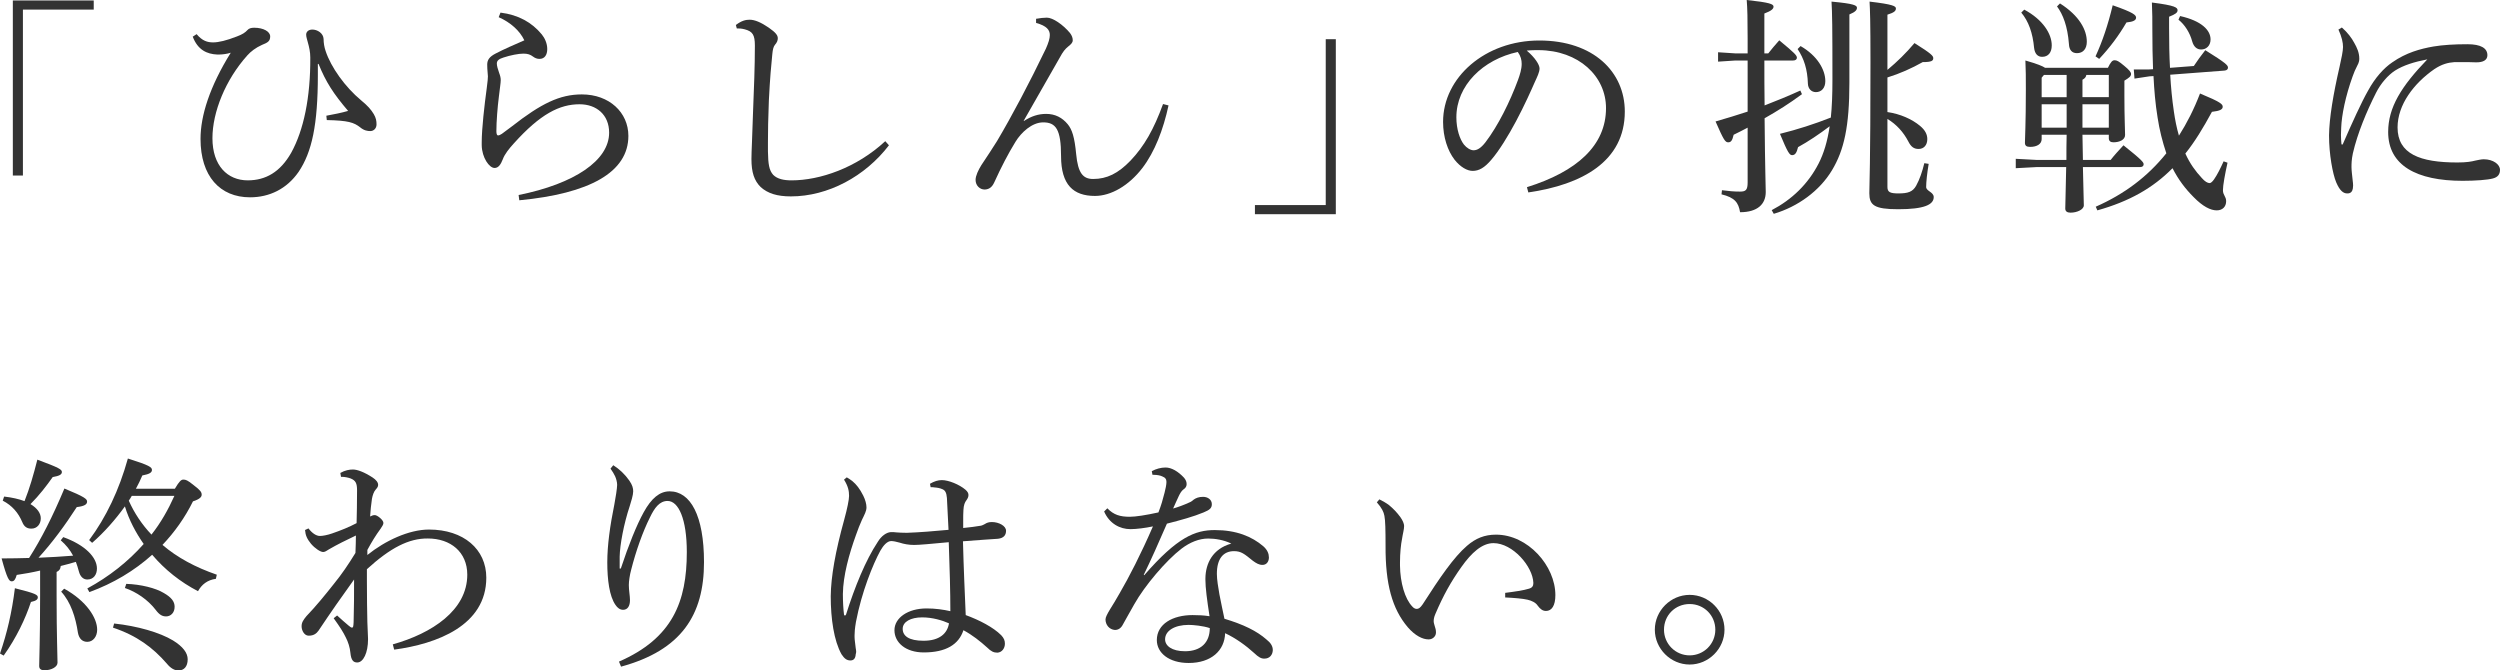
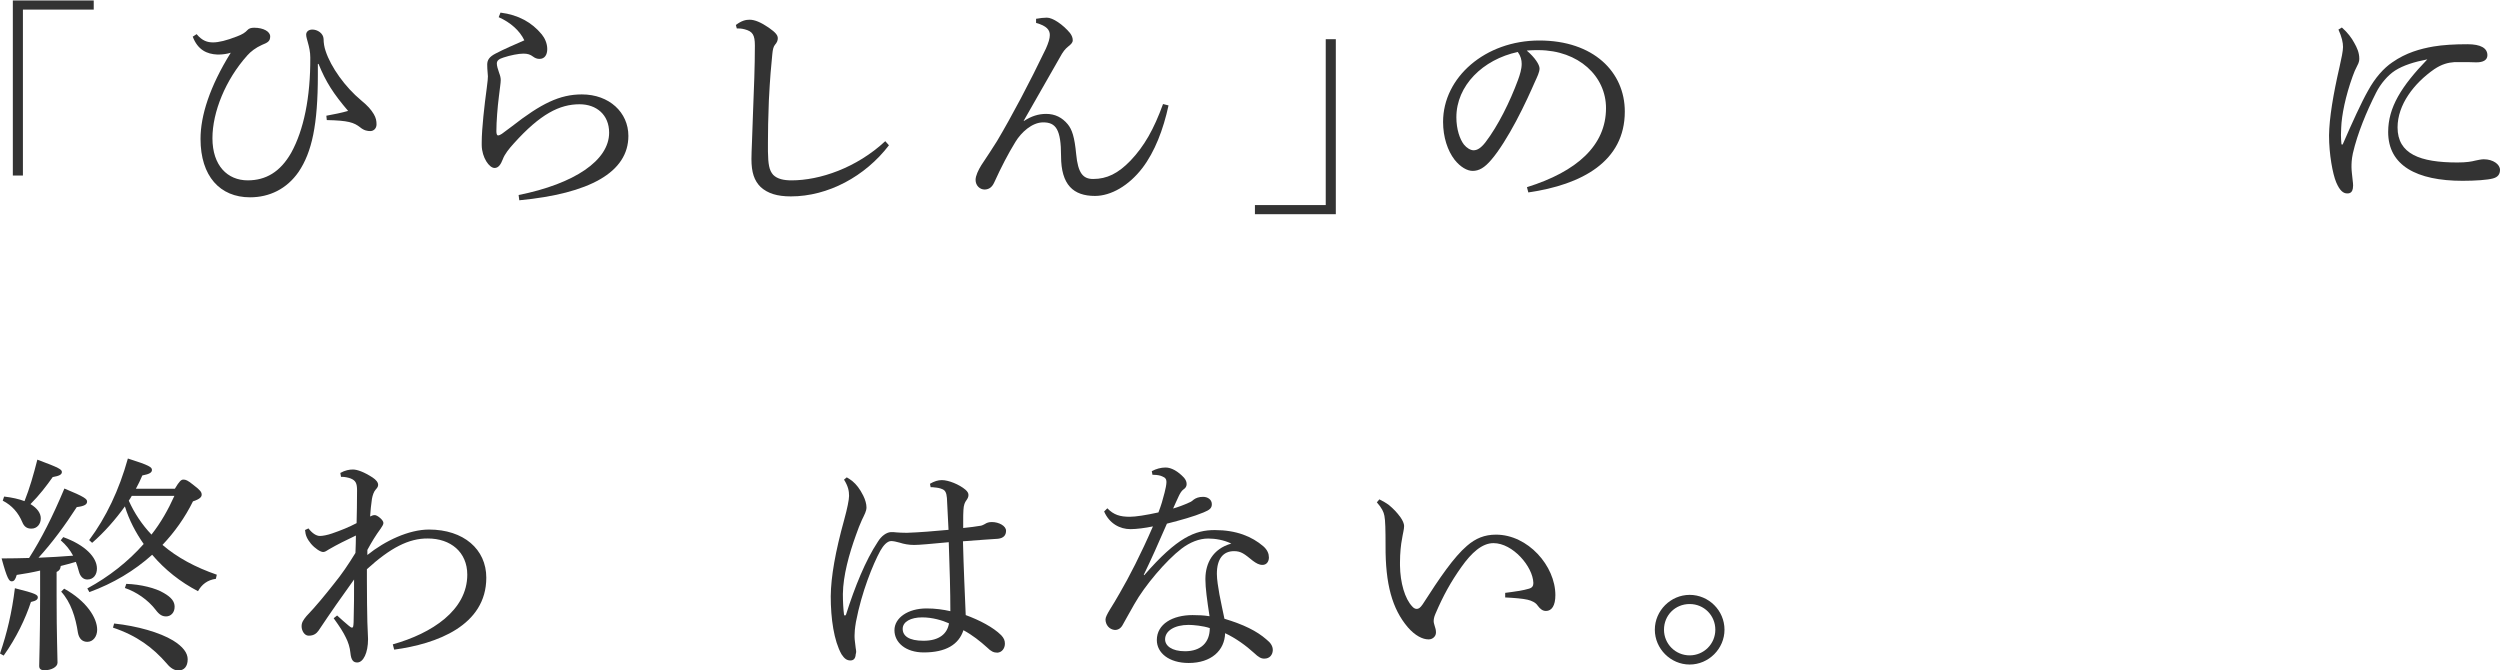
<svg xmlns="http://www.w3.org/2000/svg" id="_レイヤー_2" width="436.36" height="117.03" viewBox="0 0 436.36 117.03">
  <defs>
    <style>.cls-1{fill:#333;}</style>
  </defs>
  <g id="_レイヤー_1-2">
    <g>
      <path class="cls-1" d="m2.24.08h14.12v1.6H4v28.96h-1.76V.08Z" />
      <path class="cls-1" d="m55.48,11.16v1.92c0,8.72-1.04,13.48-3.36,16.92-2.08,3-5.12,4.44-8.48,4.44-5.24,0-8.64-3.68-8.64-10.2,0-4.04,1.6-9.12,5.28-15.04-.56.2-1.44.32-2.08.32h-.28c-1.8-.08-3.4-.8-4.28-3.12l.68-.44c1,1.2,1.92,1.44,2.88,1.44s2.32-.32,4.16-1.04c.96-.36,1.44-.68,1.84-1.12.24-.28.64-.4,1.16-.4,1.64,0,2.8.68,2.8,1.52s-.44,1.08-1.44,1.48c-1.08.48-1.96,1.16-2.56,1.84-3.8,4.24-6.08,9.88-6.08,14.44,0,4.8,2.64,7.36,6.16,7.36,3.12,0,5.68-1.44,7.6-4.84,2.16-3.92,3.36-9.6,3.32-16.6,0-.96-.2-1.84-.44-2.68-.12-.48-.28-.92-.28-1.32,0-.48.4-.88,1.08-.88.88,0,1.92.64,1.96,1.64,0,.68.12,1.44.36,2.12.92,2.8,3.4,6.28,6.2,8.6,1.16.96,1.72,1.6,2.2,2.4.4.68.48,1.2.48,1.8,0,.72-.52,1.16-1.08,1.16-.48,0-1.08-.08-1.76-.64-1.12-.88-2.12-1.2-5.84-1.28l-.08-.76c1.32-.24,2.72-.52,3.8-.84-2.56-3-3.88-5.04-5.16-8.2h-.12Z" />
      <path class="cls-1" d="m87.36,2.2c3.16.4,5.48,1.72,7.2,3.8.52.64.96,1.56.96,2.56s-.44,1.72-1.36,1.72c-.44,0-.8-.16-1.12-.4-.48-.36-.92-.52-1.68-.52-.84,0-2.28.28-3.48.68-.76.24-1.16.52-1.16,1.04,0,.4.16.96.4,1.64.2.52.28.88.28,1.28,0,.48-.16,1.4-.32,2.84-.24,1.84-.44,4.4-.44,6.08,0,.48.12.72.28.72.2,0,.44-.12.68-.28.44-.32,1.04-.76,1.72-1.28,5.12-4,8.36-5.6,12.24-5.6,4.8,0,8.12,3.16,8.12,7.24,0,6.36-6.8,10.08-19.04,11.24l-.12-.92c9.76-1.96,15.8-6.04,15.8-10.88,0-3.12-2.2-4.96-5.16-4.96-3.48,0-6.84,1.68-11.48,6.84-.84.92-1.6,1.88-1.92,2.76-.36.92-.76,1.52-1.44,1.52-.92,0-2.2-1.8-2.24-3.96v-.52c0-2.4.48-6.52.88-9.48.16-1.24.2-1.68.2-2.04s-.12-1.04-.12-2.04c0-.8.36-1.36,1.44-1.92,1.52-.8,3.4-1.6,5.04-2.32-.8-1.68-2.4-3.12-4.48-4.04l.32-.8Z" />
      <path class="cls-1" d="m155.16,25.36c-4.16,5.44-10.64,8.92-17.12,8.92-2.4,0-4.04-.52-5.28-1.64-1.12-1.12-1.6-2.56-1.6-4.88,0-1.28.16-4,.28-8.24.16-4.08.32-7.88.32-11.56,0-1.88-.4-2.48-1.76-2.84-.6-.16-1-.16-1.4-.16l-.16-.6c1-.76,1.72-.92,2.4-.92.88,0,1.96.44,3.36,1.4,1.2.84,1.56,1.32,1.56,1.84,0,.4-.16.76-.48,1.12-.28.32-.4.84-.48,1.68-.2,1.96-.4,4.12-.6,8.08-.12,3.04-.16,5.36-.16,7.24v1.64c.04,2.2.2,3.28.92,4.08.72.72,1.84.96,3.2.96,4.92,0,11.32-2.16,16.36-6.84l.64.72Z" />
      <path class="cls-1" d="m178.72,21.12c1.28-.84,2.52-1.24,3.88-1.24,1.56,0,2.8.64,3.76,1.8.76.92,1.2,2.24,1.48,5.24.32,3.32,1.2,4.32,2.96,4.32,2.4,0,4.36-.96,6.52-3.2,2.4-2.52,4.08-5.48,5.68-9.88l.96.24c-.92,4.24-2.4,8.08-4.56,10.92-2.36,3.08-5.48,4.88-8.28,4.88-3.76,0-5.92-1.92-5.92-6.96,0-4.68-.92-5.88-3.12-5.88-1.96,0-3.84,1.76-4.84,3.4-1.32,2.16-2.44,4.32-3.72,7.12-.36.76-.84,1.16-1.6,1.2h-.08c-.8,0-1.56-.68-1.56-1.68,0-.72.48-1.72,1-2.56,1.04-1.56,2.04-3.08,2.76-4.24,2.56-4.32,5.6-10.04,8.52-16.12.44-1,.68-1.76.68-2.36,0-.88-.52-1.6-2.4-2.12v-.72c.72-.12,1.32-.2,1.88-.2,1.04,0,2.8,1.2,4.04,2.68.36.48.48.88.48,1.28s-.32.72-.84,1.12c-.48.4-.84.8-1.44,1.92-2.24,3.92-4.28,7.52-6.28,11l.04.04Z" />
      <path class="cls-1" d="m233.16,37.39h-14.12v-1.6h12.36V6.84h1.76v30.56Z" />
      <path class="cls-1" d="m266.52,32.67c8.72-2.72,13.8-7.28,13.8-13.8,0-5.56-4.76-10.08-11.76-10.12h-.56c-.52,0-1,.04-1.52.08,1.44,1.2,2.24,2.48,2.24,3.12s-.4,1.44-.84,2.4c-.56,1.28-1.8,4.08-3.28,6.84-1.32,2.48-2.96,5.16-4.32,6.72-1.16,1.36-2.12,1.92-3.24,1.92-.92,0-2.12-.64-3.16-1.96-1.2-1.56-2-3.92-2-6.6,0-7.76,7.36-14.2,16.8-14.2s14.92,5.48,14.92,12.4c0,8.72-7.48,12.76-16.84,14.12l-.24-.92Zm-12.32-12.2c0,2.08.6,3.84,1.32,4.76.48.6,1.16,1,1.68,1,.6,0,1.24-.32,2.08-1.4,2.2-2.88,4.28-7.08,5.68-10.88.32-.88.64-1.88.64-2.8,0-.68-.16-1.36-.68-2.08-6.12,1.32-10.72,5.88-10.72,11.4Z" />
-       <path class="cls-1" d="m307.96,10.56c0,2.6,0,5.24.04,7.84,2.08-.8,4.12-1.64,6.24-2.6l.28.64c-2.16,1.6-4.32,2.96-6.52,4.2.08,9.4.2,11.64.2,12.88,0,2.08-1.4,3.52-4.48,3.52-.28-1.68-.92-2.56-3.24-3.12l.08-.72c1.28.16,2.04.24,3.16.24,1,0,1.32-.28,1.32-1.6v-9.56c-.8.44-1.64.84-2.44,1.24-.24,1.04-.48,1.32-.96,1.32-.52,0-.8-.44-2.2-3.64,1.92-.56,3.8-1.12,5.6-1.72v-8.92h-2.12l-3.04.2v-1.64l3.04.2h2.12v-2.68c0-3.36-.04-5.16-.16-6.64,4.08.44,4.68.72,4.68,1.16,0,.36-.32.72-1.6,1.2v6.96h.68c.6-.76,1.2-1.48,1.92-2.28,2.72,2.24,3.08,2.64,3.08,3.04,0,.28-.24.48-.64.48h-5.04Zm1.28,26.12c3.52-1.84,6.36-4.56,8.2-8.16.88-1.72,1.52-3.8,1.92-6.48-1.8,1.36-3.76,2.68-5.52,3.64-.24,1-.52,1.4-1.04,1.4-.44,0-.76-.44-2.12-3.72,3.08-.76,6.04-1.72,8.88-2.84.2-1.88.28-4.08.28-6.64,0-9.2-.04-11.72-.16-13.6,4,.36,4.44.68,4.44,1.08,0,.36-.24.72-1.32,1.16v11.92c0,7.6-.92,11.76-3.04,15.28-2.16,3.6-5.96,6.36-10.16,7.6l-.36-.64Zm5.04-28.64c2.92,1.68,4.32,4.12,4.32,6.12,0,1.2-.68,1.92-1.64,1.92-.8,0-1.36-.6-1.4-1.44-.08-2.56-.68-4.4-1.8-6.08l.52-.52Zm15.16,4.16c1.72-1.44,3.28-2.96,4.72-4.68,3,1.88,3.28,2.24,3.28,2.64,0,.44-.28.68-1.84.68-1.92,1.08-3.96,2-6.16,2.68v6.04c2.24.32,4.28,1.24,5.68,2.4.92.76,1.28,1.52,1.28,2.32,0,1.04-.6,1.72-1.52,1.72-.8,0-1.32-.36-1.8-1.32-.84-1.6-2.04-2.96-3.64-3.92v11.88c0,.88.44,1.12,1.92,1.12,1.68,0,2.48-.28,3.08-1.32.64-1.16,1.08-2.48,1.44-3.96l.76.12c-.28,1.64-.44,3.2-.44,4.04,0,.72,1.32.88,1.32,1.76,0,1.32-1.64,2.12-6.2,2.12-4.2,0-5.04-.72-5.04-2.8,0-1.4.2-4.68.2-22.88,0-7.4-.08-9.08-.16-10.56,4.12.48,4.6.8,4.6,1.2,0,.44-.32.72-1.48,1.08v9.64Z" />
-       <path class="cls-1" d="m363.48,23.52c.04,1.48.04,2.92.08,4.4h4.84c.68-.88,1.4-1.64,2.24-2.56,3.32,2.64,3.52,3,3.52,3.32,0,.28-.2.48-.6.48h-10c.08,4.24.16,5.88.16,6.68,0,.72-1.16,1.28-2.32,1.28-.6,0-.92-.24-.92-.72,0-.8.08-2.52.16-7.24h-5.08l-3.72.2v-1.64l3.72.2h5.12c0-1.48,0-2.92.04-4.4h-4.36v.76c0,.84-.8,1.36-2,1.36-.64,0-.92-.2-.92-.72,0-.84.16-3.24.16-9.2,0-2.16,0-3.56-.08-5.16,2.12.6,3.04,1,3.44,1.28h10.96c.52-1.08.8-1.32,1.16-1.32.4,0,.68.12,1.68.96.92.76,1.2,1.12,1.2,1.44,0,.4-.32.64-1.16,1.16v2.56c0,4.04.12,5.92.12,6.92,0,.84-.96,1.28-2.04,1.28-.52,0-.8-.24-.8-.72v-.6h-4.6Zm-10.16-21.84c3.28,1.76,4.8,4.24,4.8,6.24,0,1.28-.64,2-1.68,2-.76,0-1.28-.52-1.4-1.56-.24-2.6-.96-4.64-2.24-6.16l.52-.52Zm7.4,11.4h-3.96l-.4.48v3.4h4.36v-3.88Zm0,9.2v-4.08h-4.36v4.08h4.36Zm-1.16-21.68c3.4,2.16,4.68,4.64,4.68,6.68,0,1.28-.68,2-1.72,2-.84,0-1.36-.52-1.4-1.6-.24-3.12-1.04-5.16-2.08-6.56l.52-.52Zm8.52,16.36v-3.88h-3.92c-.08.44-.32.64-.68.84v3.04h4.6Zm-4.6,5.32h4.6v-4.08h-4.6v4.08Zm2.28-12.44c1.2-2.6,2.16-5.44,3-8.92,3.68,1.28,4.08,1.72,4.08,2.16s-.44.72-1.68.84c-1.36,2.32-2.88,4.36-4.76,6.36l-.64-.44Zm13.04,3.2c.12,2.16.32,4.28.64,6.44.2,1.4.48,2.84.88,4.2,1.4-2.2,2.64-4.64,3.68-7.36,3.68,1.52,3.96,1.88,3.96,2.32s-.44.72-1.88.88c-1.52,2.8-3,5.24-4.64,7.28.8,1.76,1.76,3.08,2.88,4.28.52.6,1,.88,1.36.88.2,0,.48-.24.76-.64.56-.8,1.12-1.92,1.68-3.16l.68.24c-.44,2-.8,3.92-.8,4.8s.56,1.08.56,1.92c0,.96-.64,1.6-1.64,1.6-1.08,0-2.44-.68-4.04-2.32-1.48-1.48-2.68-3.08-3.68-5.04-3.44,3.48-7.56,5.8-13.12,7.36l-.28-.64c5-2.2,9.04-5.24,12.32-9.32-.68-2.04-1.2-4.08-1.52-6.2-.4-2.44-.6-4.84-.72-7.28l-.68.04-2.64.4-.12-1.6h2.68l.68-.04c-.08-2.08-.12-4.32-.12-6.76,0-1.72,0-3.24-.08-4.88,4.12.52,4.48.88,4.48,1.36,0,.4-.36.68-1.48,1.12v1.96c0,2.56.04,4.88.16,6.96l4.16-.32c.6-.92,1.24-1.8,2-2.76,3.6,2.24,3.96,2.64,3.96,3.04,0,.28-.2.48-.6.52l-9.48.72Zm1.72-10.24c3.76.84,5.32,2.48,5.32,4.08,0,1.12-.76,1.76-1.64,1.76-.72,0-1.28-.44-1.56-1.4-.4-1.52-1.32-2.96-2.4-3.8l.28-.64Z" />
      <path class="cls-1" d="m408.76,4.8c1,.88,1.72,1.84,2.16,2.68.48.84.88,1.72.88,2.76,0,.68-.28,1.04-.44,1.4-.2.36-.48,1-.72,1.68-1.24,3.44-1.92,6.76-2,9,0,.4-.04.84-.04,1.24,0,.56.04,1.08.08,1.52,0,.12.04.16.12.16s.12-.04.16-.16c1.56-3.6,3.24-7.28,4.36-9.24,1.24-2.28,2.76-3.96,4.24-4.96,2.4-1.68,4.88-2.36,7.16-2.76,1.68-.28,3.64-.4,5.96-.4s3.48.68,3.48,1.92c0,.88-.8,1.24-1.88,1.24h-.16c-.84-.04-1.68-.04-2.56-.04h-1.12c-1.16.08-2.24.36-3.56,1.24-3.56,2.48-6.4,6.2-6.4,10.16,0,4.64,3.92,6.12,10.44,6.12,1.6,0,2.48-.16,3.08-.32.4-.08,1.08-.24,1.52-.24,1.68,0,2.84.92,2.84,1.84,0,.68-.28,1.28-1.28,1.52-.88.24-3,.4-5.24.4-8.04,0-13-2.68-13-8.52,0-4.28,2.28-7.96,6.84-12.68-2.28.44-4.2,1.04-5.64,1.96-1.24.8-2.52,2.28-3.32,3.88-1.64,3.24-3.24,7.08-4.04,10.56-.24,1.12-.24,1.84-.24,2.44,0,.56.12,1.44.2,2.24.04.36.08.64.08.92,0,.2-.04.36-.04.52-.08.52-.36.88-.92.88h-.08c-.64,0-1.28-.44-1.92-1.96-.6-1.44-1.24-4.84-1.24-8.16.04-3.04.72-7.12,1.84-12,.32-1.4.6-2.76.6-3.44,0-.76-.2-1.72-.8-3.04l.6-.36Z" />
      <path class="cls-1" d="m0,114.07c1.24-3.6,2.08-7.2,2.6-11.4,3.68.92,4,1.16,4,1.6,0,.32-.24.6-1.2.8-.96,2.92-2.56,6.28-4.76,9.36l-.64-.36Zm11.04-20.32c3.88,1.4,5.88,3.56,5.88,5.48,0,1.08-.6,1.92-1.68,1.92-.68,0-1.24-.48-1.48-1.44-.16-.6-.32-1.12-.52-1.64-.88.28-1.76.48-2.64.72-.04.56-.28.84-.72,1.04v4.24c0,7,.16,10.32.16,11.6,0,.76-1.12,1.32-2.24,1.32-.68,0-.96-.24-.96-.76,0-1.24.16-4.52.16-12.16v-4.48c-1.36.32-2.72.56-4.08.76-.24.84-.48,1.12-.88,1.12-.44,0-.8-.44-1.76-4,1.72,0,3.28-.04,4.8-.08,2.12-3.32,4.08-7.16,6.16-12.12,3.6,1.48,3.96,1.84,3.96,2.28,0,.48-.44.8-1.8.96-2.04,3.16-4.24,6.16-6.68,8.84,2-.08,4-.2,6.04-.36-.56-1.04-1.24-1.88-2.16-2.68l.44-.56Zm-10.32-7.08c1.4.16,2.6.44,3.56.8.88-2.2,1.56-4.56,2.24-7.24,3.88,1.44,4.28,1.72,4.28,2.16s-.44.68-1.6.88c-1.04,1.48-2.32,3.16-3.88,4.72,1.2.72,1.8,1.6,1.8,2.48,0,1-.64,1.8-1.64,1.8-.8,0-1.28-.36-1.6-1.16-.68-1.6-1.76-2.88-3.4-3.72l.24-.72Zm10.48,16.08c3.92,2.16,5.76,5.12,5.76,7.16,0,1.2-.72,2.12-1.72,2.12-.84,0-1.44-.52-1.64-1.6-.4-2.68-1.24-5.32-2.92-7.16l.52-.52Zm19.32-17.44c.8-1.36,1.12-1.6,1.48-1.6.4,0,.72.08,1.84,1,1.16.88,1.36,1.2,1.36,1.64,0,.36-.28.76-1.52,1.16-1.4,2.84-3.2,5.36-5.32,7.6,2.56,2.2,5.76,3.92,9.48,5.2l-.16.72c-1.48.2-2.48,1-3.12,2.16-3.08-1.6-5.8-3.76-8-6.36-3.12,2.8-6.8,5-10.96,6.52l-.36-.64c3.76-2.04,7.12-4.68,9.84-7.76-1.4-2-2.56-4.2-3.28-6.56-1.64,2.28-3.6,4.52-5.72,6.36l-.52-.48c2.96-3.96,5.24-8.76,6.76-14.24,3.8,1.2,4.2,1.52,4.2,2,0,.44-.4.72-1.68.96-.32.76-.68,1.52-1.12,2.32h6.8Zm-10.6,23.52c4.08.44,7.96,1.56,10.28,2.96,1.76,1.08,2.56,2.2,2.56,3.28,0,1.28-.64,1.96-1.64,1.96-.64,0-1.36-.4-2-1.2-2.4-2.76-5.2-4.88-9.4-6.28l.2-.72Zm2.12-6.92c2.48.08,5.12.72,6.56,1.6,1.32.76,1.88,1.48,1.88,2.4,0,1.08-.72,1.68-1.48,1.68-.64,0-1.16-.24-1.84-1.16-1.36-1.76-3.36-3.12-5.36-3.8l.24-.72Zm.96-15.36c-.16.28-.32.56-.52.84.96,2.16,2.32,4.2,3.96,5.92,1.64-2.08,2.92-4.36,4-6.76h-7.44Z" />
      <path class="cls-1" d="m68.56,112.47c6.84-1.92,13-5.96,13-12.16,0-3.96-2.92-6.32-6.88-6.32-3.32-.04-6.56,1.64-10.64,5.36v2.08c0,2.84.04,5.32.08,7.16.04,1.64.12,2.2.12,2.96,0,2.44-.84,4.04-1.84,4.08h-.08c-.64,0-1.04-.4-1.16-1.68-.08-.92-.4-1.92-.8-2.68-.44-.92-1-1.8-2.12-3.36l.6-.48c.72.68,1.44,1.28,2,1.76.24.2.44.36.6.36.2,0,.24-.16.28-.96.08-2.52.08-4.96.08-7.44-2.08,2.88-4.12,5.8-6.2,8.92-.36.52-.88.88-1.64.88h-.12c-.68,0-1.2-.84-1.2-1.64,0-.64.28-1.08.84-1.76,1.68-1.76,3.12-3.52,4.8-5.64,1.4-1.72,2.48-3.32,3.76-5.4.04-1.12.08-2.04.08-3.04-1.68.8-3.24,1.56-4.68,2.4-.44.28-.72.48-1.04.48-.48,0-1.44-.64-2.12-1.44-.68-.84-.96-1.44-1.04-2.4l.6-.28c.64.84,1.36,1.32,2,1.32.48,0,1.32-.16,2.12-.44,1.52-.52,3-1.12,4.28-1.8.04-1.72.08-3.48.08-5.72,0-1.24-.24-1.72-1.12-2.08-.44-.16-1.04-.28-1.48-.28h-.2l-.12-.68c.84-.48,1.6-.6,2.2-.6.76,0,1.96.44,3.44,1.4.6.4.96.84.96,1.28,0,.32-.16.52-.44.84-.32.36-.52.96-.64,1.6-.16,1.04-.24,2-.32,3.08.4-.2.56-.24.84-.24.4,0,1.48.84,1.48,1.36,0,.28-.16.52-.48,1-.88,1.2-1.56,2.32-2.32,3.72v.88c3.08-2.48,7.24-4.44,10.76-4.44,6.04,0,10,3.44,10,8.4,0,8.36-8.64,11.56-16.08,12.56l-.24-.92Z" />
-       <path class="cls-1" d="m107.04,81.2c1.08.68,2.08,1.64,2.8,2.68.56.8.68,1.36.68,1.88,0,.64-.36,1.8-.6,2.56-1.04,3.12-1.72,6.76-1.76,8.84v2.08h.2c1.36-4.12,2.76-7.6,4-9.84,1.32-2.4,2.76-3.64,4.52-3.64,3.64,0,6,4.24,6,12.36,0,9.2-3.92,15.36-14.48,18.24l-.36-.88c9.36-4.08,11.84-10.48,11.84-19.12,0-5.76-1.44-8.92-3.36-8.92-1.4,0-2.28,1.2-3.08,2.88-1.24,2.48-2.44,5.84-3.28,9.16-.24.88-.4,1.96-.4,2.64,0,.96.2,1.88.2,2.64,0,1-.4,1.68-1.2,1.68-.56,0-1-.36-1.32-.84-1.08-1.52-1.44-4.44-1.44-7.44s.48-6.4,1.24-10.16c.2-1,.48-2.84.48-3.36,0-.48-.16-1.08-.36-1.52-.16-.36-.48-.88-.8-1.32l.48-.6Z" />
      <path class="cls-1" d="m162.32,84.44c.76-.44,1.4-.64,2.08-.64,1.16,0,3.04.76,4.12,1.68.36.32.52.6.52.92,0,.36-.16.64-.36.92-.28.36-.48.84-.52,1.72-.04.56-.04,1.16-.04,1.96v1.16c1.16-.12,2.16-.24,3.08-.4.24-.04.52-.2.68-.28.36-.24.72-.36,1.24-.36,1.24,0,2.48.68,2.48,1.52,0,.76-.4,1.28-1.4,1.4-1.4.08-3.44.24-6.12.44.12,4.76.32,9,.48,12.88,2.4.88,4.8,2.12,6.2,3.52.48.52.64.92.64,1.48,0,.8-.52,1.52-1.32,1.56-.64,0-1.12-.24-1.76-.88-1.24-1.12-2.6-2.2-4.16-3.04-.8,2.48-3.04,3.88-6.92,3.88-3.16,0-5.12-1.72-5.12-3.88s2.36-3.8,5.6-3.8c1.56,0,2.92.2,4.16.48,0-3.36-.12-7.56-.28-12.04-3,.28-5.12.48-6.04.48s-1.8-.16-2.52-.4c-.52-.16-1.16-.28-1.48-.28-.68,0-1.36.72-1.92,1.72-1.24,2.28-3.24,7.12-4.24,12.4-.2,1.2-.24,1.84-.24,2.32v.32c0,.48.12,1.12.2,1.92.04.24.08.44.08.64,0,.16-.04.28-.08.44-.04.68-.32,1.08-.92,1.08s-1.04-.28-1.56-1.08c-1.32-2.36-1.88-6.2-1.88-10.12.04-3.44.8-7.76,2.36-13.4.52-1.88.84-3.48.84-4.12,0-.88-.16-1.68-.88-2.84l.48-.4c.28.16.6.36.96.64.72.6,1.32,1.36,1.92,2.56.36.72.56,1.48.56,2.04,0,.64-.32,1.2-.8,2.2-.36.8-.68,1.6-1.04,2.64-1.2,3.32-2.24,7.08-2.28,10.28,0,1.36.08,2.72.2,3.6,0,.08.08.16.16.16s.16-.08.2-.2c1.52-4.8,3.4-9.44,5.52-12.64.64-1.08,1.56-1.68,2.28-1.72h.24c.2,0,.4,0,.64.04.56.04,1.12.08,1.92.08,2.32-.08,4.64-.28,7.28-.52-.08-1.76-.16-3.48-.28-5.56-.08-.96-.32-1.32-.76-1.52-.44-.2-.88-.28-1.4-.32-.2-.04-.4-.04-.68-.04l-.12-.6Zm-1.36,23.32c-2,0-3.4.76-3.4,2s1.08,2.08,3.64,2.08c2.8,0,4.16-1.28,4.44-3.04-1.16-.52-2.88-1.04-4.68-1.04Z" />
      <path class="cls-1" d="m201.04,82.24c.72-.4,1.6-.64,2.4-.64,1.04,0,2.2.68,3.24,1.8.32.4.44.72.44,1.12,0,.36-.2.68-.52.88-.4.28-.64.76-.84,1.16-.32.72-.64,1.36-1,2.2.84-.24,1.84-.6,2.88-1.08.32-.12.52-.32.72-.48.4-.28.88-.48,1.64-.48.8,0,1.52.48,1.52,1.28,0,.68-.36,1-1.44,1.44-1.72.72-4.04,1.36-6.4,1.96-1.48,3.44-2.8,6.36-4.04,8.92l.08.08c5.8-6.68,8.92-7.88,12.32-7.88,3.76,0,6.48,1.12,8.48,2.84.72.64.96,1.32.96,1.92v.12c-.04.68-.44,1.2-1.12,1.2-.6,0-1.08-.28-1.68-.72-1.48-1.2-2.04-1.68-3.28-1.68-1.92,0-3,1.36-3,3.96,0,1.04.24,2.36.44,3.56.28,1.52.64,3.08.88,4.28,3.32,1,5.64,2.12,7.36,3.64.72.56,1.08,1.16,1.08,1.8v.08c-.04.76-.52,1.44-1.48,1.44-.56,0-1-.24-1.8-1-1.36-1.24-3.16-2.56-5.04-3.44-.08,3-2.4,5.2-6.36,5.2-3.44,0-5.56-1.76-5.56-4,0-2.8,2.76-4.36,6.24-4.36,1.04,0,1.96.04,2.96.2-.44-2.84-.72-5-.72-6.36v-.28c.04-2.56,1.24-5.12,4.52-6.04-1.32-.64-2.8-.88-4.04-.88-1.56,0-3.16.64-4.64,1.76-2.72,2.08-6.44,6.48-8.24,9.68-.92,1.6-1.52,2.72-2,3.56-.32.64-.8.96-1.4.96-1-.08-1.64-.92-1.64-1.84,0-.76,1.28-2.4,2.44-4.52,1.64-2.8,3.76-6.92,5.84-11.72-1.32.28-2.88.48-3.92.48-1.84,0-3.68-.96-4.6-3.08l.56-.56c1.12,1.16,2.24,1.48,3.92,1.48,1,0,2.84-.28,5-.76.52-1.36.72-2.08,1.08-3.48.16-.6.32-1.4.32-1.84,0-.48-.2-.76-.72-.96-.32-.16-.88-.28-1.48-.28h-.24l-.12-.64Zm6.44,26.83c-2.48,0-4.12,1.04-4.12,2.52,0,1.12,1.16,2.08,3.48,2.08,2.76,0,4.32-1.52,4.32-4.04-1.16-.4-2.92-.56-3.68-.56Z" />
      <path class="cls-1" d="m262.72,103.48c1.6-.2,3.24-.44,4.12-.72.6-.16.8-.48.8-1-.08-2.88-3.6-6.96-6.96-6.96-2,0-3.84,1.68-5.6,4.16-1.84,2.6-3.16,4.96-4.56,8.24-.24.56-.28.96-.28,1.24s.12.56.16.76c.16.44.24.8.24,1.2,0,.72-.64,1.2-1.24,1.2h-.08c-1,0-2.32-.64-3.6-2.12-2.72-3.2-3.92-7.52-3.88-14.24,0-2.72-.04-4.44-.2-5.2-.12-.68-.44-1.36-1.32-2.36l.44-.52c.64.32,1.2.64,1.68,1,.72.6,1.36,1.24,2,2.12.4.56.64,1.16.64,1.52,0,.6-.24,1.4-.36,2.24-.2.96-.36,2.52-.36,4.12v.56c.04,2.96.84,5.8,2.16,7.16.24.28.52.4.76.4.32,0,.6-.16,1.04-.8,3-4.68,5.44-8.24,7.72-10.2,1.52-1.32,3.08-1.96,5.08-1.96,5.56,0,10.36,5.44,10.36,10.56,0,1.84-.64,2.76-1.64,2.76-.56,0-1-.32-1.44-.92-.36-.56-1.08-.88-1.76-1.04-.84-.2-2.32-.32-3.92-.4v-.8Z" />
      <path class="cls-1" d="m301,109.91c0,3.32-2.76,6.08-6.08,6.08s-6.08-2.76-6.08-6.08,2.76-6.08,6.08-6.08,6.08,2.72,6.08,6.08Zm-10.56,0c0,2.48,2,4.48,4.48,4.48s4.48-2,4.48-4.48-1.96-4.48-4.48-4.48-4.48,1.96-4.48,4.48Z" />
    </g>
  </g>
</svg>